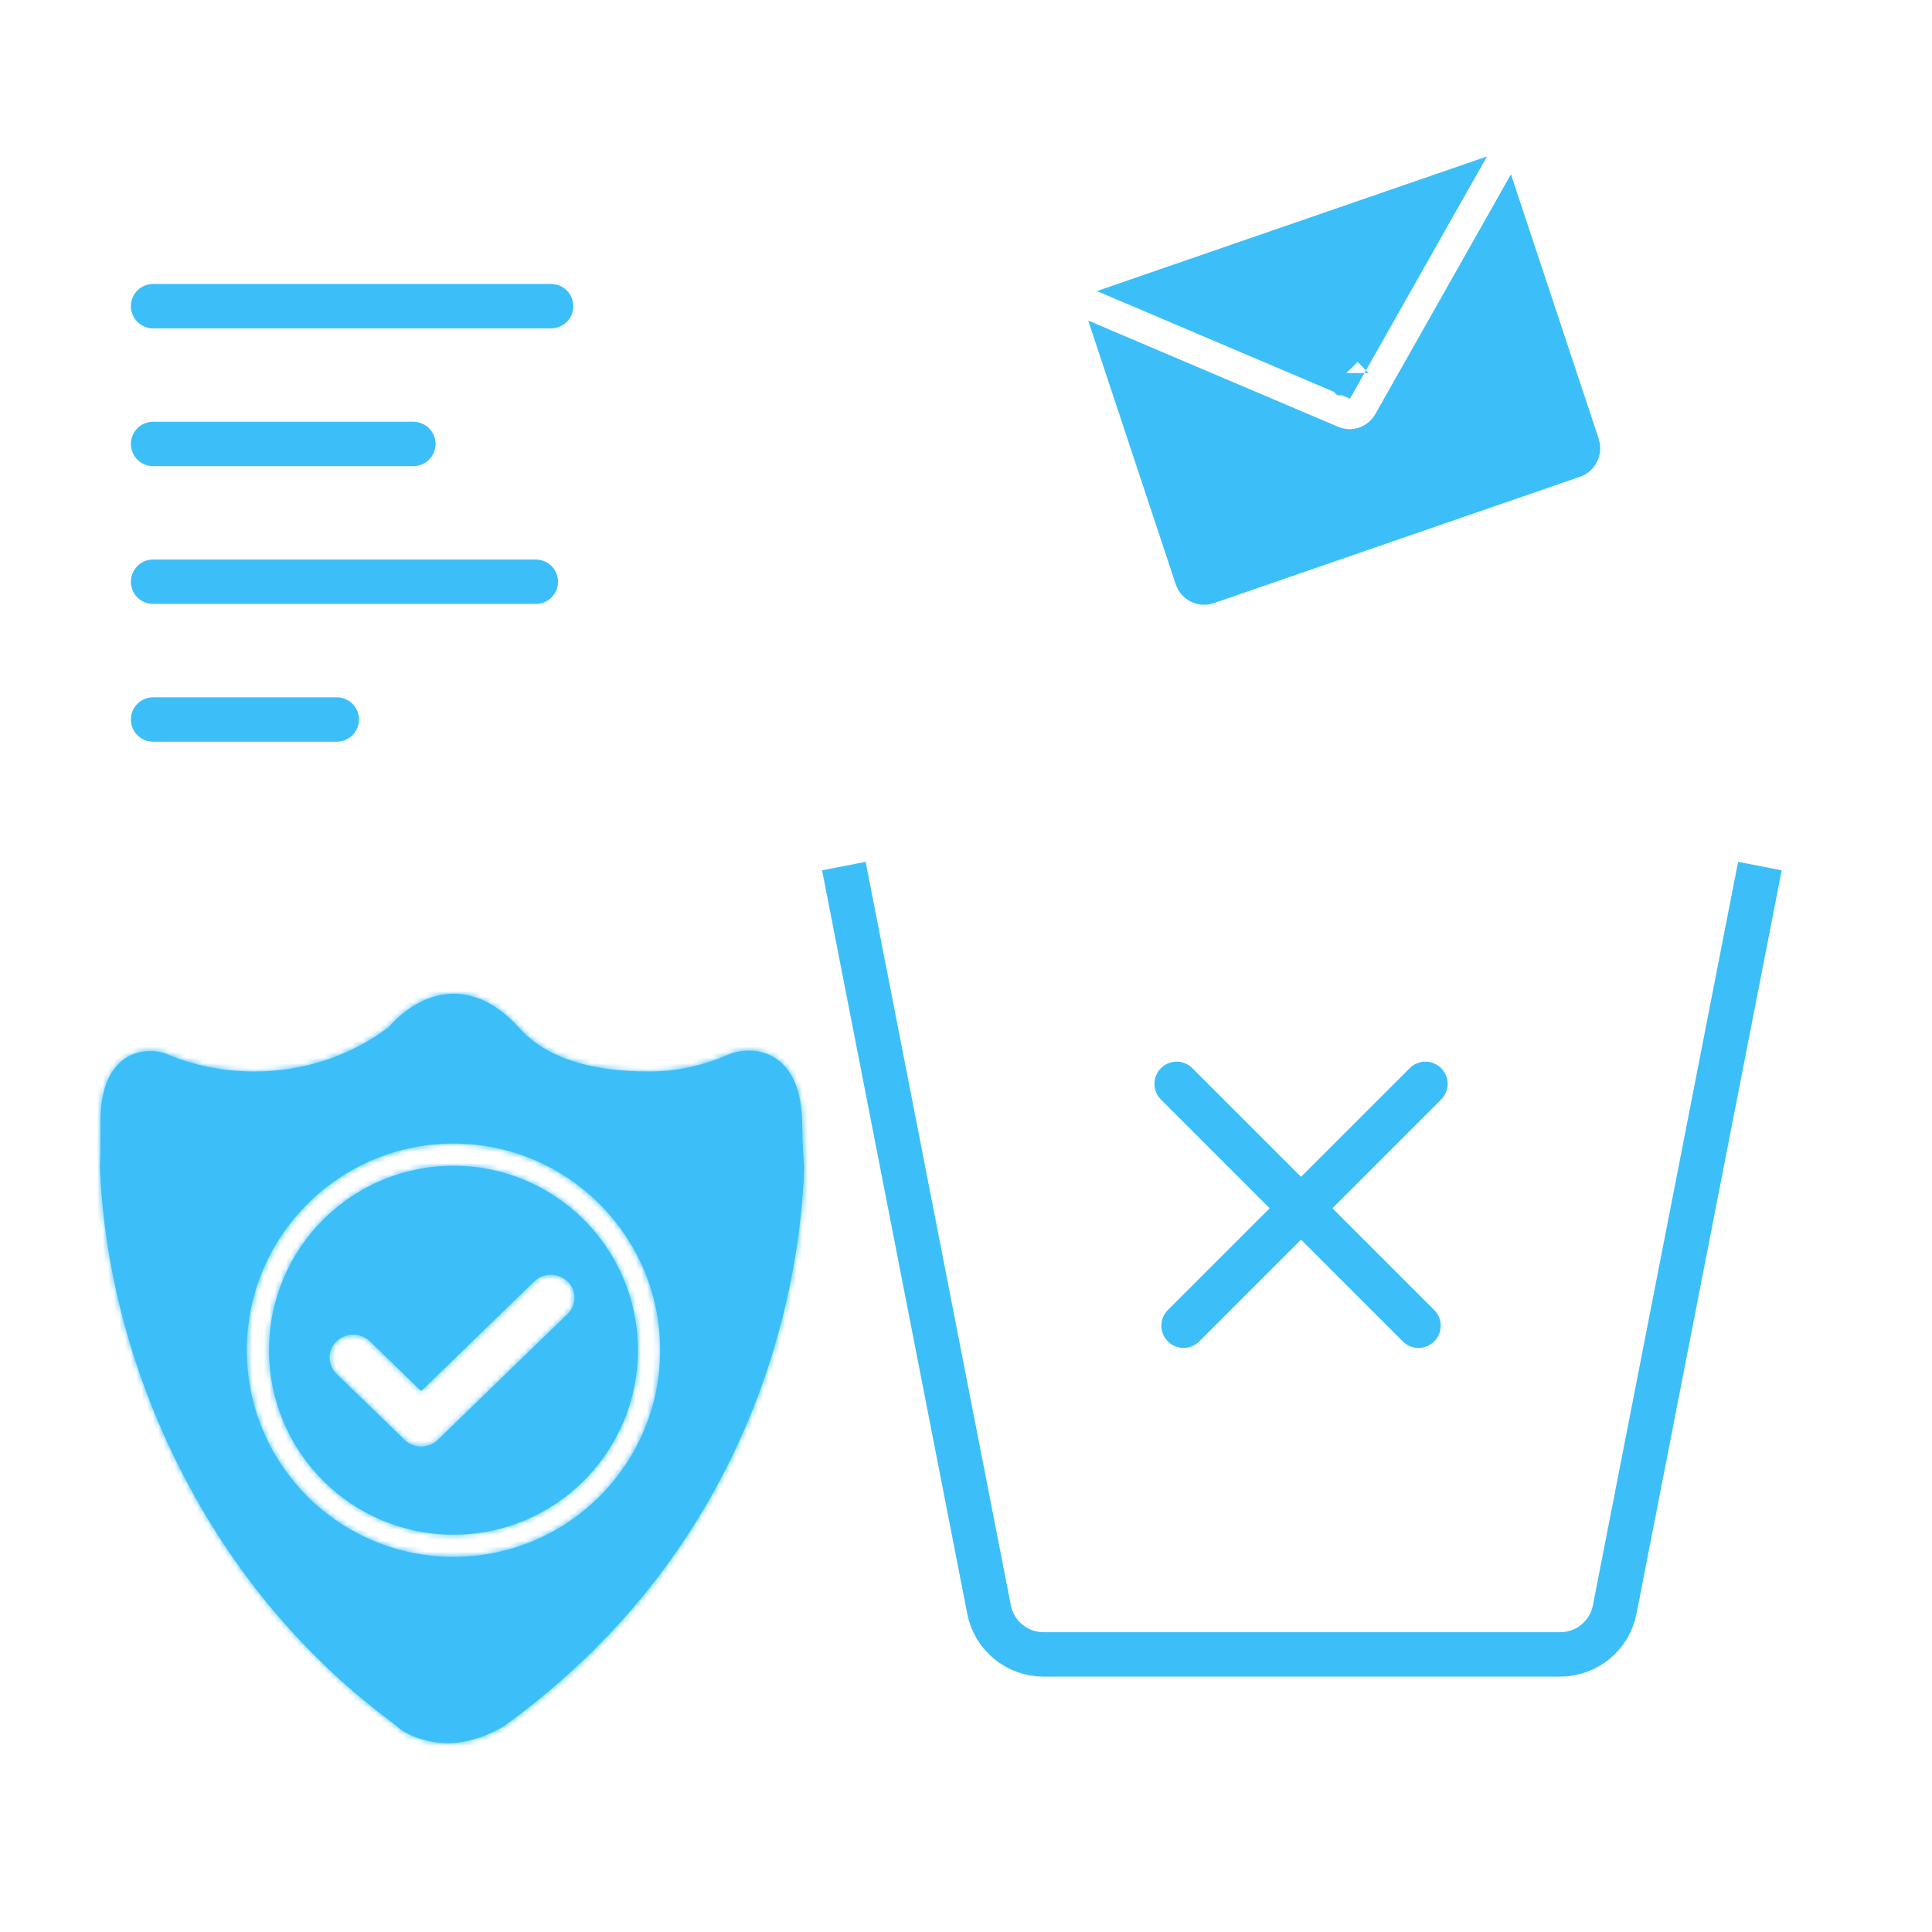
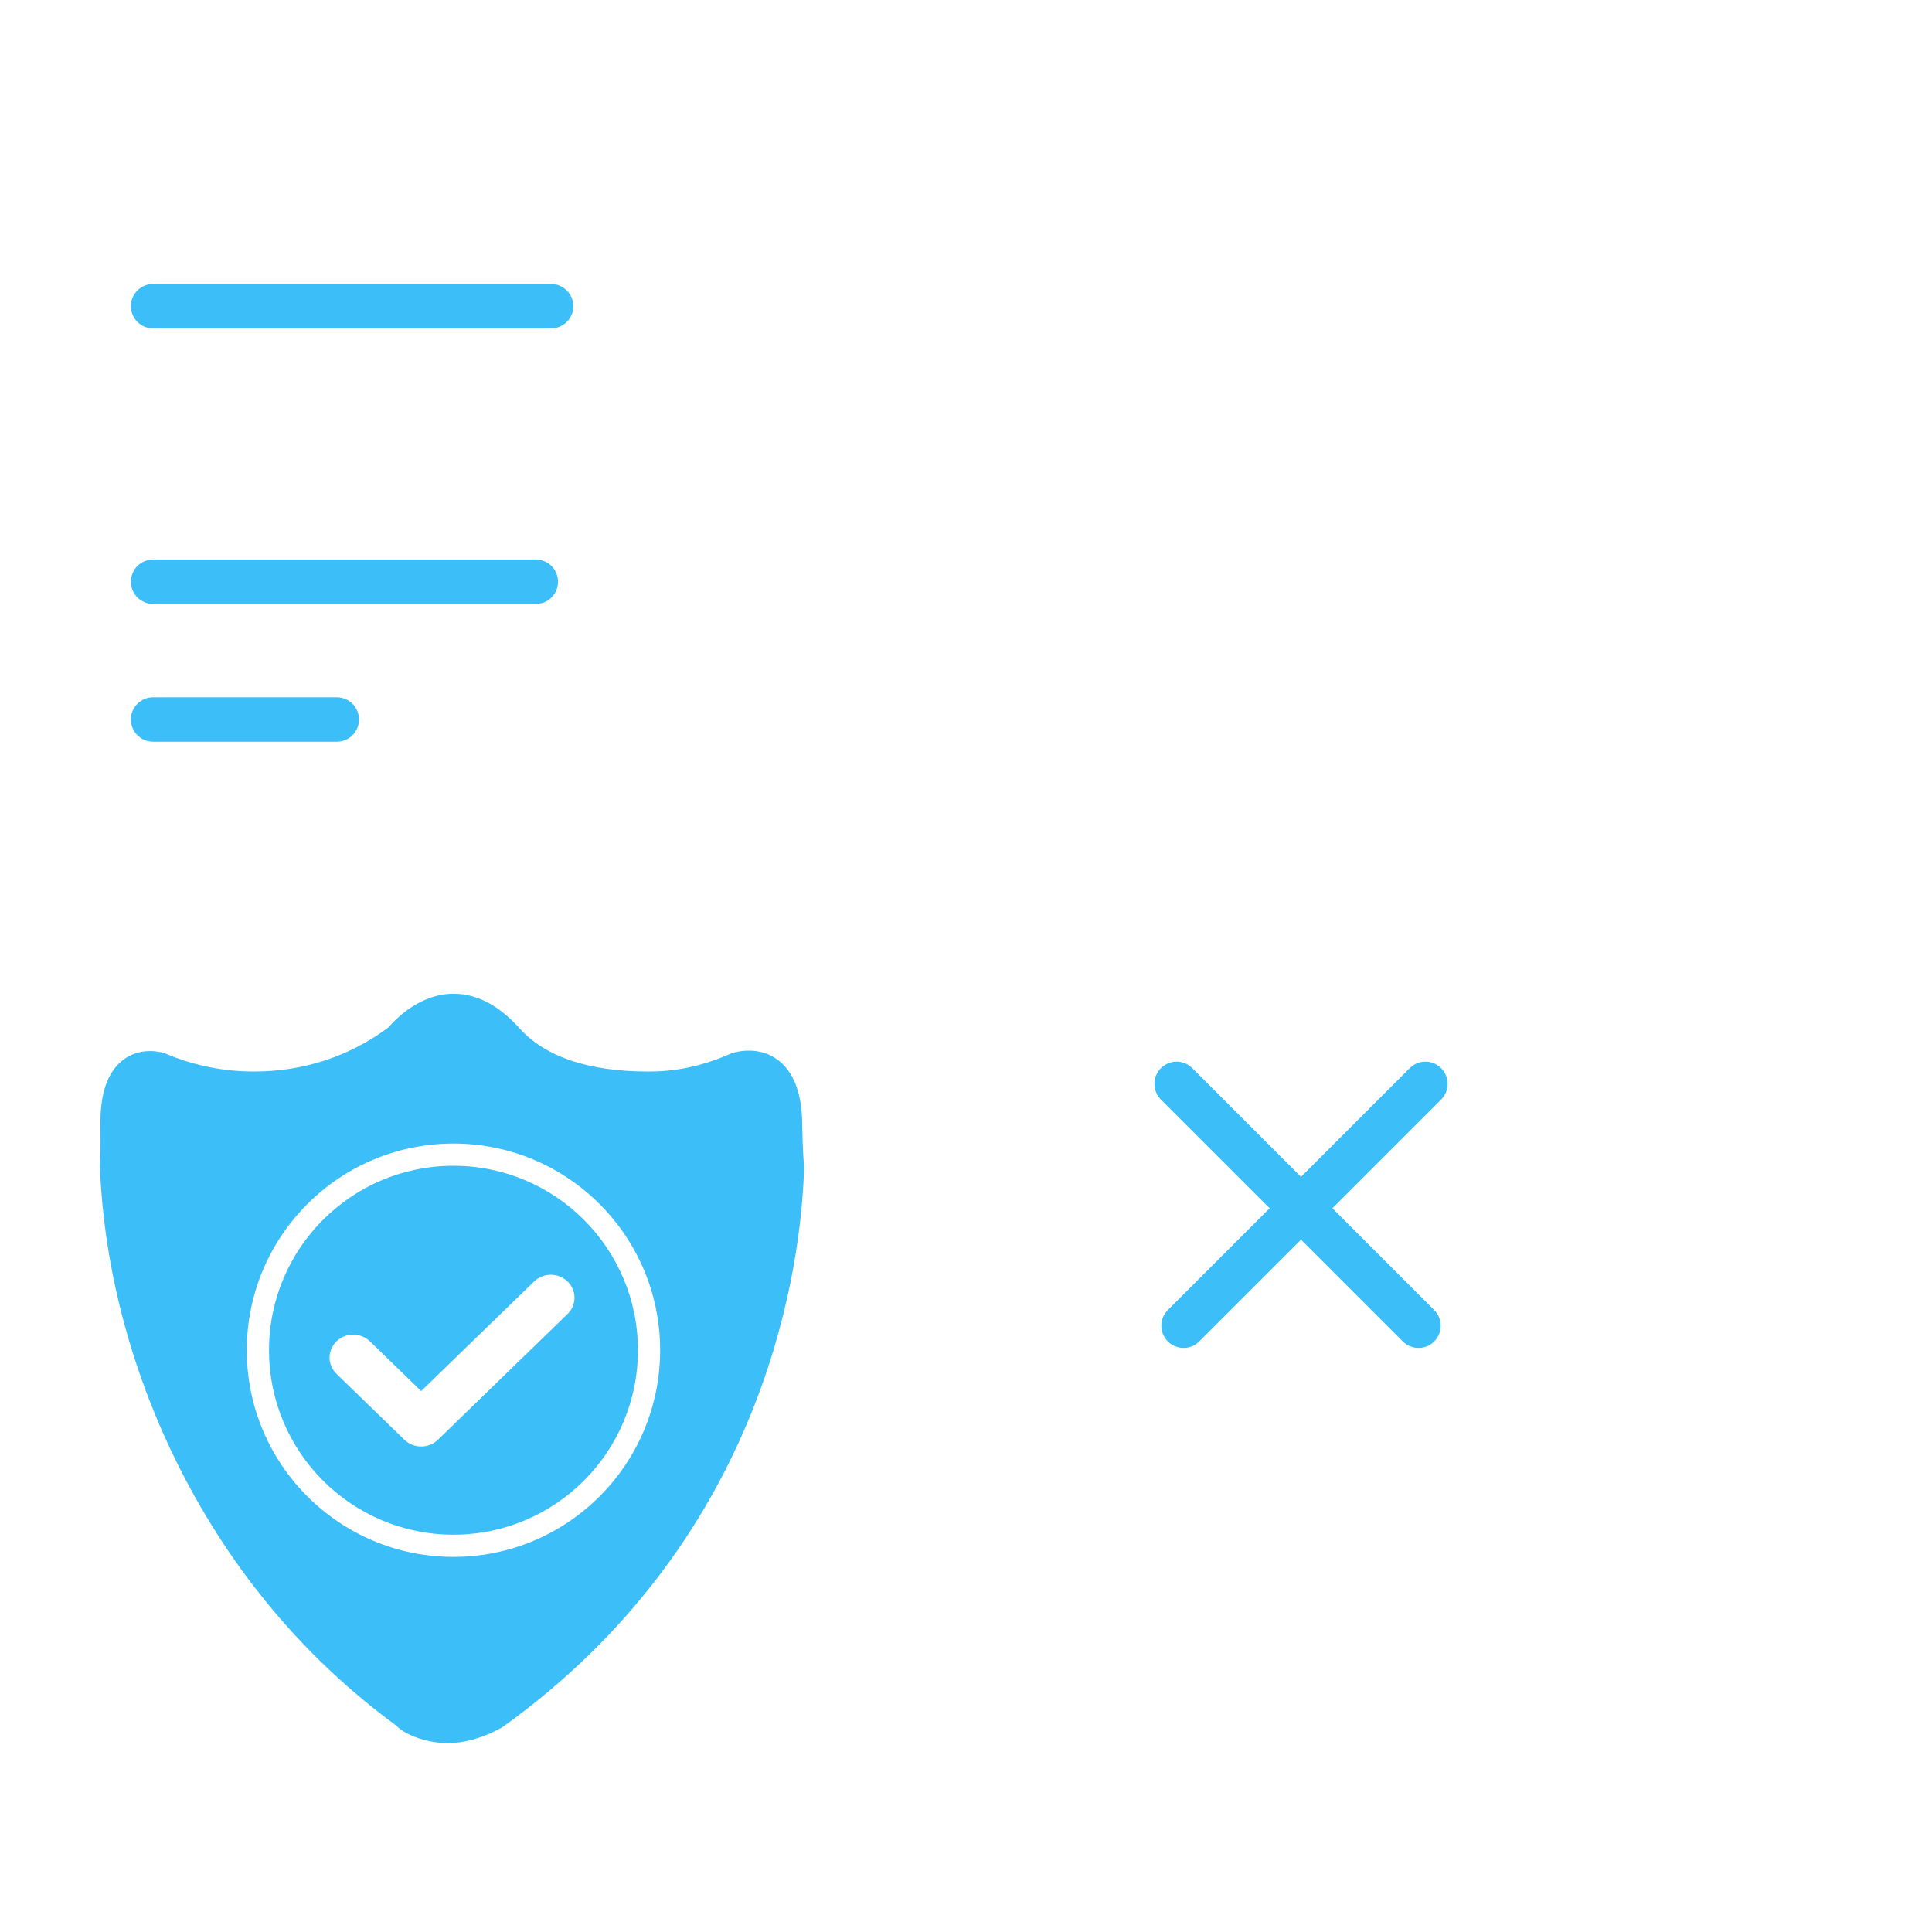
<svg xmlns="http://www.w3.org/2000/svg" width="348" height="348" viewBox="0 0 348 348" fill="none">
  <mask id="path-1-inside-1_425_191" fill="white">
    <rect x="118.57" y="102.026" width="229.43" height="61.181" rx="7" />
  </mask>
  <rect x="118.57" y="102.026" width="229.43" height="61.181" rx="7" stroke="#3CBFF9" stroke-width="16" mask="url(#path-1-inside-1_425_191)" />
-   <path d="M152 156L178.153 289.917C179.069 294.612 183.183 298 187.967 298H281.033C285.817 298 289.931 294.612 290.847 289.917L317 156" stroke="#3CBFF9" stroke-width="8" stroke-linejoin="round" />
  <path d="M256.754 195.228L213.186 238.796" stroke="#3CBFF9" stroke-width="8" stroke-linecap="round" />
  <path d="M211.941 195.228L255.509 238.796" stroke="#3CBFF9" stroke-width="8" stroke-linecap="round" />
  <mask id="path-5-inside-2_425_191" fill="white">
-     <path fill-rule="evenodd" clip-rule="evenodd" d="M80.507 313.98C77.466 313.98 73.252 312.778 71.365 310.82C54.955 298.756 41.851 283.188 32.413 264.546C24.083 248.092 19.137 230.089 18.11 212.48C17.982 210.28 17.981 209.969 18.03 209.204C18.066 208.634 18.142 207.447 18.091 202.079C18.091 197.486 19.111 194.062 21.123 191.873C22.659 190.203 24.705 189.32 27.041 189.32C28.406 189.32 29.408 189.628 29.596 189.69L29.787 189.762C34.834 191.915 40.217 193.006 45.784 193.006C54.671 193.006 63.039 190.25 70.006 185.034C71.092 183.741 75.502 179 81.719 179C85.875 179 89.852 181.08 93.542 185.184C98.209 190.375 106.031 193.007 116.79 193.007C121.919 193.007 126.636 191.983 131.632 189.782L131.816 189.71C131.954 189.662 133.213 189.243 134.878 189.243C137.403 189.243 139.607 190.177 141.251 191.945C143.399 194.254 144.491 197.871 144.496 202.694C144.615 207.795 144.737 208.953 144.789 209.446L144.789 209.45C144.869 210.202 144.862 210.336 144.748 212.541V212.541V212.541V212.542L144.746 212.563L144.738 212.715C143.771 231.249 136.57 277.926 90.672 310.988L90.438 311.138C87.091 313.023 83.751 313.98 80.507 313.98ZM71.629 310.973L71.611 311.001C71.631 311.015 71.636 311.004 71.629 310.973ZM81.681 276.433C100.031 276.433 114.906 261.557 114.906 243.207C114.906 224.858 100.031 209.982 81.681 209.982C63.331 209.982 48.455 224.858 48.455 243.207C48.455 261.557 63.331 276.433 81.681 276.433ZM81.681 280.433C102.24 280.433 118.906 263.767 118.906 243.207C118.906 222.648 102.24 205.982 81.681 205.982C61.121 205.982 44.455 222.648 44.455 243.207C44.455 263.767 61.121 280.433 81.681 280.433ZM74.233 260.237C74.75 260.444 75.304 260.551 75.864 260.55C76.424 260.551 76.978 260.445 77.496 260.237C78.013 260.029 78.483 259.724 78.878 259.339L102.229 236.68C102.626 236.296 102.94 235.84 103.155 235.339C103.37 234.837 103.48 234.299 103.481 233.755C103.481 233.212 103.371 232.673 103.157 232.171C102.942 231.669 102.628 231.213 102.232 230.829C101.836 230.444 101.366 230.14 100.849 229.932C100.331 229.724 99.776 229.617 99.216 229.617C98.656 229.618 98.102 229.725 97.585 229.934C97.067 230.142 96.597 230.447 96.202 230.832L75.864 250.567L66.61 241.586C65.808 240.822 64.728 240.396 63.604 240.401C62.48 240.406 61.404 240.841 60.61 241.612C59.815 242.384 59.367 243.428 59.361 244.518C59.356 245.609 59.795 246.657 60.583 247.435L72.851 259.339C73.246 259.724 73.716 260.029 74.233 260.237Z" />
-   </mask>
+     </mask>
  <path fill-rule="evenodd" clip-rule="evenodd" d="M80.507 313.98C77.466 313.98 73.252 312.778 71.365 310.82C54.955 298.756 41.851 283.188 32.413 264.546C24.083 248.092 19.137 230.089 18.11 212.48C17.982 210.28 17.981 209.969 18.03 209.204C18.066 208.634 18.142 207.447 18.091 202.079C18.091 197.486 19.111 194.062 21.123 191.873C22.659 190.203 24.705 189.32 27.041 189.32C28.406 189.32 29.408 189.628 29.596 189.69L29.787 189.762C34.834 191.915 40.217 193.006 45.784 193.006C54.671 193.006 63.039 190.25 70.006 185.034C71.092 183.741 75.502 179 81.719 179C85.875 179 89.852 181.08 93.542 185.184C98.209 190.375 106.031 193.007 116.79 193.007C121.919 193.007 126.636 191.983 131.632 189.782L131.816 189.71C131.954 189.662 133.213 189.243 134.878 189.243C137.403 189.243 139.607 190.177 141.251 191.945C143.399 194.254 144.491 197.871 144.496 202.694C144.615 207.795 144.737 208.953 144.789 209.446L144.789 209.45C144.869 210.202 144.862 210.336 144.748 212.541V212.541V212.541V212.542L144.746 212.563L144.738 212.715C143.771 231.249 136.57 277.926 90.672 310.988L90.438 311.138C87.091 313.023 83.751 313.98 80.507 313.98ZM71.629 310.973L71.611 311.001C71.631 311.015 71.636 311.004 71.629 310.973ZM81.681 276.433C100.031 276.433 114.906 261.557 114.906 243.207C114.906 224.858 100.031 209.982 81.681 209.982C63.331 209.982 48.455 224.858 48.455 243.207C48.455 261.557 63.331 276.433 81.681 276.433ZM81.681 280.433C102.24 280.433 118.906 263.767 118.906 243.207C118.906 222.648 102.24 205.982 81.681 205.982C61.121 205.982 44.455 222.648 44.455 243.207C44.455 263.767 61.121 280.433 81.681 280.433ZM74.233 260.237C74.75 260.444 75.304 260.551 75.864 260.55C76.424 260.551 76.978 260.445 77.496 260.237C78.013 260.029 78.483 259.724 78.878 259.339L102.229 236.68C102.626 236.296 102.94 235.84 103.155 235.339C103.37 234.837 103.48 234.299 103.481 233.755C103.481 233.212 103.371 232.673 103.157 232.171C102.942 231.669 102.628 231.213 102.232 230.829C101.836 230.444 101.366 230.14 100.849 229.932C100.331 229.724 99.776 229.617 99.216 229.617C98.656 229.618 98.102 229.725 97.585 229.934C97.067 230.142 96.597 230.447 96.202 230.832L75.864 250.567L66.61 241.586C65.808 240.822 64.728 240.396 63.604 240.401C62.48 240.406 61.404 240.841 60.61 241.612C59.815 242.384 59.367 243.428 59.361 244.518C59.356 245.609 59.795 246.657 60.583 247.435L72.851 259.339C73.246 259.724 73.716 260.029 74.233 260.237Z" fill="#3CBFF9" />
  <path d="M71.365 310.82L77.124 305.267L76.652 304.778L76.104 304.375L71.365 310.82ZM32.413 264.546L39.551 260.932L39.551 260.932L32.413 264.546ZM18.11 212.48L10.124 212.946L10.124 212.946L18.11 212.48ZM18.03 209.204L10.046 208.692L10.046 208.693L18.03 209.204ZM18.091 202.079H10.091V202.118L10.091 202.156L18.091 202.079ZM21.123 191.873L27.012 197.288L27.013 197.287L21.123 191.873ZM29.596 189.69L32.414 182.203L32.258 182.144L32.099 182.092L29.596 189.69ZM29.787 189.762L32.925 182.403L32.767 182.336L32.605 182.275L29.787 189.762ZM70.006 185.034L74.801 191.437L75.537 190.886L76.13 190.181L70.006 185.034ZM93.542 185.184L99.492 179.836L99.491 179.835L93.542 185.184ZM131.632 189.782L128.716 182.332L128.561 182.393L128.408 182.461L131.632 189.782ZM131.816 189.71L129.195 182.152L129.047 182.203L128.9 182.26L131.816 189.71ZM141.251 191.945L135.393 197.393L135.393 197.394L141.251 191.945ZM144.496 202.694L136.496 202.702L136.496 202.791L136.498 202.88L144.496 202.694ZM144.789 209.446L136.833 210.283L136.833 210.288L144.789 209.446ZM144.789 209.45L136.834 210.291L136.834 210.298L144.789 209.45ZM144.748 212.541L136.758 212.125L136.748 212.333V212.541H144.748ZM144.748 212.542L152.737 212.957L152.748 212.749V212.542H144.748ZM144.746 212.563L152.734 213.005L152.735 212.991L152.736 212.978L144.746 212.563ZM144.738 212.715L136.75 212.273L136.75 212.286L136.749 212.298L144.738 212.715ZM90.672 310.988L94.977 317.731L95.166 317.611L95.348 317.48L90.672 310.988ZM90.438 311.138L94.364 318.108L94.557 318L94.743 317.88L90.438 311.138ZM71.629 310.973L79.421 309.164L75.043 290.311L64.832 306.753L71.629 310.973ZM71.611 311.001L64.815 306.781L60.822 313.211L67.022 317.554L71.611 311.001ZM75.864 260.55L75.877 252.55L75.866 252.55L75.855 252.55L75.864 260.55ZM74.233 260.237L71.25 267.66L71.25 267.66L74.233 260.237ZM77.496 260.237L80.478 267.66L80.478 267.66L77.496 260.237ZM78.878 259.339L73.307 253.598L73.299 253.606L78.878 259.339ZM102.229 236.68L96.664 230.933L96.658 230.939L102.229 236.68ZM102.232 230.829L107.803 225.087L107.803 225.087L102.232 230.829ZM99.216 229.617L99.212 221.617H99.212L99.216 229.617ZM97.585 229.934L100.574 237.354L100.574 237.354L97.585 229.934ZM96.202 230.832L101.773 236.573L101.78 236.567L96.202 230.832ZM75.864 250.567L70.293 256.308L75.864 261.714L81.435 256.308L75.864 250.567ZM66.61 241.586L72.181 235.845L72.155 235.82L72.129 235.796L66.61 241.586ZM63.604 240.401L63.639 248.401L63.604 240.401ZM60.61 241.612L66.181 247.354L66.181 247.354L60.61 241.612ZM59.361 244.518L51.362 244.481L59.361 244.518ZM60.583 247.435L54.961 253.126L54.986 253.151L55.012 253.176L60.583 247.435ZM72.851 259.339L78.428 253.604L78.422 253.598L72.851 259.339ZM65.606 316.373C67.85 318.7 70.788 320.01 73.02 320.739C75.399 321.516 78.051 321.98 80.507 321.98V305.98C79.922 305.98 78.947 305.843 77.987 305.529C77.534 305.382 77.205 305.233 77.007 305.124C76.783 305.001 76.882 305.016 77.124 305.267L65.606 316.373ZM25.276 268.159C35.265 287.891 49.179 304.439 66.626 317.266L76.104 304.375C60.731 293.073 48.437 278.486 39.551 260.932L25.276 268.159ZM10.124 212.946C11.218 231.701 16.473 250.771 25.276 268.159L39.551 260.932C31.694 245.413 27.057 228.477 26.097 212.015L10.124 212.946ZM10.046 208.693C9.963 209.999 9.996 210.75 10.124 212.946L26.097 212.015C26.031 210.888 26.008 210.404 26.002 210.122C25.999 210.012 26 209.969 26.001 209.952C26.001 209.925 26.003 209.874 26.014 209.715L10.046 208.693ZM10.091 202.156C10.142 207.46 10.064 208.416 10.046 208.692L26.014 209.716C26.069 208.852 26.143 207.435 26.09 202.002L10.091 202.156ZM15.234 186.458C11.292 190.746 10.091 196.526 10.091 202.079H26.091C26.091 198.445 26.93 197.378 27.012 197.288L15.234 186.458ZM27.041 181.32C22.543 181.32 18.335 183.086 15.234 186.459L27.013 197.287C27.024 197.275 27.03 197.27 27.03 197.269C27.031 197.269 27.027 197.272 27.02 197.278C27.012 197.283 27.002 197.29 26.989 197.297C26.976 197.304 26.963 197.311 26.951 197.316C26.938 197.322 26.928 197.325 26.921 197.327C26.913 197.33 26.911 197.33 26.916 197.329C26.922 197.328 26.962 197.32 27.041 197.32V181.32ZM32.099 182.092C31.43 181.871 29.542 181.32 27.041 181.32V197.32C27.083 197.32 27.126 197.323 27.168 197.327C27.21 197.331 27.243 197.337 27.263 197.341C27.283 197.344 27.283 197.345 27.259 197.339C27.235 197.333 27.181 197.317 27.092 197.288L32.099 182.092ZM32.605 182.275L32.414 182.203L26.777 197.177L26.968 197.249L32.605 182.275ZM45.784 185.006C41.279 185.006 36.966 184.127 32.925 182.403L26.648 197.121C32.703 199.703 39.155 201.006 45.784 201.006V185.006ZM65.21 178.63C59.658 182.788 52.98 185.006 45.784 185.006V201.006C56.362 201.006 66.421 197.712 74.801 191.437L65.21 178.63ZM81.719 171C71.639 171 65.142 178.386 63.882 179.886L76.13 190.181C76.385 189.877 77.209 188.968 78.383 188.184C79.558 187.398 80.681 187 81.719 187V171ZM99.491 179.835C94.808 174.626 88.824 171 81.719 171V187C82.925 187 84.897 187.534 87.594 190.533L99.491 179.835ZM116.79 185.007C107.079 185.007 101.982 182.606 99.492 179.836L87.593 190.533C94.437 198.145 104.983 201.007 116.79 201.007V185.007ZM128.408 182.461C124.361 184.243 120.739 185.007 116.79 185.007V201.007C123.1 201.007 128.911 199.722 134.857 197.103L128.408 182.461ZM128.9 182.26L128.716 182.332L134.549 197.231L134.732 197.159L128.9 182.26ZM134.878 181.243C131.98 181.243 129.779 181.949 129.195 182.152L134.438 197.268C134.241 197.336 134.247 197.323 134.38 197.296C134.518 197.268 134.7 197.243 134.878 197.243V181.243ZM147.109 186.497C143.874 183.019 139.51 181.243 134.878 181.243V197.243C135.144 197.243 135.256 197.29 135.273 197.297C135.286 197.303 135.297 197.309 135.31 197.318C135.323 197.327 135.351 197.348 135.393 197.393L147.109 186.497ZM152.496 202.685C152.49 196.879 151.203 190.898 147.109 186.496L135.393 197.394C135.594 197.61 136.492 198.862 136.496 202.702L152.496 202.685ZM152.745 208.609C152.727 208.439 152.611 207.535 152.494 202.507L136.498 202.88C136.619 208.056 136.747 209.467 136.833 210.283L152.745 208.609ZM152.745 208.608L152.744 208.605L136.833 210.288L136.834 210.291L152.745 208.608ZM152.737 212.957C152.844 210.901 152.904 210.103 152.744 208.601L136.834 210.298C136.852 210.464 136.849 210.453 136.846 210.401C136.842 210.325 136.843 210.283 136.842 210.33C136.841 210.403 136.837 210.55 136.822 210.862C136.808 211.169 136.788 211.565 136.758 212.125L152.737 212.957ZM152.748 212.541V212.541H136.748V212.541H152.748ZM152.748 212.541V212.541H136.748V212.541H152.748ZM152.748 212.542V212.541H136.748V212.542H152.748ZM152.736 212.978L152.737 212.957L136.758 212.126L136.757 212.147L152.736 212.978ZM152.726 213.157L152.734 213.005L136.759 212.121L136.75 212.273L152.726 213.157ZM95.348 317.48C144.068 282.384 151.701 232.794 152.727 213.132L136.749 212.298C135.841 229.704 129.072 273.468 85.996 304.497L95.348 317.48ZM94.743 317.88L94.977 317.731L86.366 304.246L86.132 304.395L94.743 317.88ZM80.507 321.98C85.362 321.98 90.042 320.542 94.364 318.108L86.512 304.167C84.14 305.503 82.139 305.98 80.507 305.98V321.98ZM64.832 306.753L64.815 306.781L78.407 315.222L78.425 315.194L64.832 306.753ZM67.022 317.554C67.286 317.739 68.552 318.642 70.461 318.922C71.57 319.085 73.207 319.08 74.95 318.284C76.758 317.459 77.945 316.119 78.635 314.867C79.775 312.801 79.638 310.875 79.619 310.539C79.582 309.887 79.472 309.382 79.421 309.164L63.836 312.783C63.789 312.58 63.681 312.088 63.645 311.446C63.626 311.12 63.488 309.202 64.625 307.141C65.314 305.892 66.499 304.554 68.305 303.729C70.046 302.934 71.68 302.93 72.786 303.092C74.688 303.371 75.947 304.27 76.201 304.448L67.022 317.554ZM106.906 243.207C106.906 257.139 95.612 268.433 81.681 268.433V284.433C104.449 284.433 122.906 265.976 122.906 243.207H106.906ZM81.681 217.982C95.612 217.982 106.906 229.276 106.906 243.207H122.906C122.906 220.439 104.449 201.982 81.681 201.982V217.982ZM56.455 243.207C56.455 229.276 67.749 217.982 81.681 217.982V201.982C58.912 201.982 40.455 220.439 40.455 243.207H56.455ZM81.681 268.433C67.749 268.433 56.455 257.139 56.455 243.207H40.455C40.455 265.976 58.912 284.433 81.681 284.433V268.433ZM110.906 243.207C110.906 259.348 97.821 272.433 81.681 272.433V288.433C106.658 288.433 126.906 268.185 126.906 243.207H110.906ZM81.681 213.982C97.821 213.982 110.906 227.067 110.906 243.207H126.906C126.906 218.23 106.658 197.982 81.681 197.982V213.982ZM52.455 243.207C52.455 227.067 65.54 213.982 81.681 213.982V197.982C56.703 197.982 36.455 218.23 36.455 243.207H52.455ZM81.681 272.433C65.54 272.433 52.455 259.348 52.455 243.207H36.455C36.455 268.185 56.703 288.433 81.681 288.433V272.433ZM75.855 252.55C76.316 252.55 76.777 252.637 77.216 252.813L71.25 267.66C72.722 268.251 74.293 268.552 75.873 268.55L75.855 252.55ZM74.513 252.814C74.952 252.637 75.415 252.55 75.877 252.55L75.851 268.55C77.433 268.553 79.004 268.252 80.478 267.66L74.513 252.814ZM73.299 253.606C73.659 253.256 74.073 252.99 74.513 252.814L80.478 267.66C81.952 267.068 83.306 266.193 84.457 265.073L73.299 253.606ZM96.658 230.939L73.307 253.598L84.449 265.081L107.8 242.422L96.658 230.939ZM95.8 232.192C96.008 231.706 96.306 231.28 96.664 230.933L107.794 242.428C108.946 241.313 109.873 239.975 110.51 238.485L95.8 232.192ZM95.481 233.751C95.481 233.209 95.592 232.679 95.8 232.192L110.51 238.485C111.148 236.995 111.48 235.388 111.481 233.759L95.481 233.751ZM95.798 235.31C95.591 234.823 95.48 234.293 95.481 233.751L111.481 233.759C111.482 232.131 111.151 230.524 110.515 229.032L95.798 235.31ZM96.661 236.57C96.303 236.222 96.006 235.796 95.798 235.31L110.515 229.032C109.879 227.542 108.954 226.203 107.803 225.087L96.661 236.57ZM97.867 237.355C97.431 237.18 97.019 236.917 96.661 236.57L107.803 225.087C106.653 223.971 105.301 223.099 103.83 222.508L97.867 237.355ZM99.221 237.617C98.763 237.618 98.303 237.531 97.867 237.355L103.83 222.508C102.359 221.917 100.79 221.617 99.212 221.617L99.221 237.617ZM100.574 237.354C100.139 237.53 99.679 237.617 99.221 237.617L99.212 221.617C97.633 221.618 96.065 221.921 94.595 222.513L100.574 237.354ZM101.78 236.567C101.422 236.915 101.011 237.178 100.574 237.354L94.595 222.513C93.124 223.106 91.773 223.98 90.624 225.097L101.78 236.567ZM81.435 256.308L101.773 236.573L90.631 225.091L70.293 244.825L81.435 256.308ZM61.039 247.328L70.293 256.308L81.435 244.825L72.181 235.845L61.039 247.328ZM63.639 248.401C62.729 248.405 61.809 248.063 61.09 247.377L72.129 235.796C69.807 233.582 66.727 232.388 63.569 232.401L63.639 248.401ZM66.181 247.354C65.467 248.047 64.549 248.397 63.639 248.401L63.569 232.401C60.412 232.415 57.342 233.636 55.038 235.871L66.181 247.354ZM67.361 244.555C67.356 245.652 66.903 246.653 66.181 247.354L55.039 235.871C52.727 238.114 51.377 241.203 51.362 244.481L67.361 244.555ZM66.205 241.743C66.922 242.452 67.367 243.458 67.361 244.555L51.362 244.481C51.346 247.76 52.669 250.862 54.961 253.126L66.205 241.743ZM78.422 253.598L66.154 241.694L55.012 253.176L67.279 265.081L78.422 253.598ZM77.216 252.813C77.654 252.99 78.068 253.254 78.428 253.604L67.273 265.075C68.424 266.193 69.777 267.068 71.25 267.66L77.216 252.813Z" fill="#3CBFF9" mask="url(#path-5-inside-2_425_191)" />
-   <path d="M251.231 76.515C251.231 76.515 251.231 76.515 251.231 76.515L271.202 41.209L284.16 80.26C284.432 81.079 283.983 81.862 283.322 82.09L217.31 104.871C216.65 105.099 215.827 104.755 215.555 103.936L202.597 64.885L239.486 80.567C239.486 80.567 239.487 80.567 239.487 80.568C243.837 82.418 248.876 80.678 251.231 76.515Z" fill="#3CBFF9" stroke="#3CBFF9" stroke-width="8" />
-   <path d="M259.16 35.406L241.441 66.73L208.71 52.816L259.16 35.406ZM260.801 32.504L260.801 32.505L260.801 32.504ZM242.533 67.194C242.533 67.195 242.534 67.195 242.535 67.195L242.534 67.195L242.533 67.194Z" fill="#3CBFF9" stroke="#3CBFF9" stroke-width="8" />
  <path d="M27.574 55.149H99.268" stroke="#3CBFF9" stroke-width="8" stroke-linecap="round" />
-   <path d="M27.574 79.966H74.451" stroke="#3CBFF9" stroke-width="8" stroke-linecap="round" />
  <path d="M27.574 129.6H60.664" stroke="#3CBFF9" stroke-width="8" stroke-linecap="round" />
  <path d="M27.574 104.783H96.51" stroke="#3CBFF9" stroke-width="8" stroke-linecap="round" />
</svg>